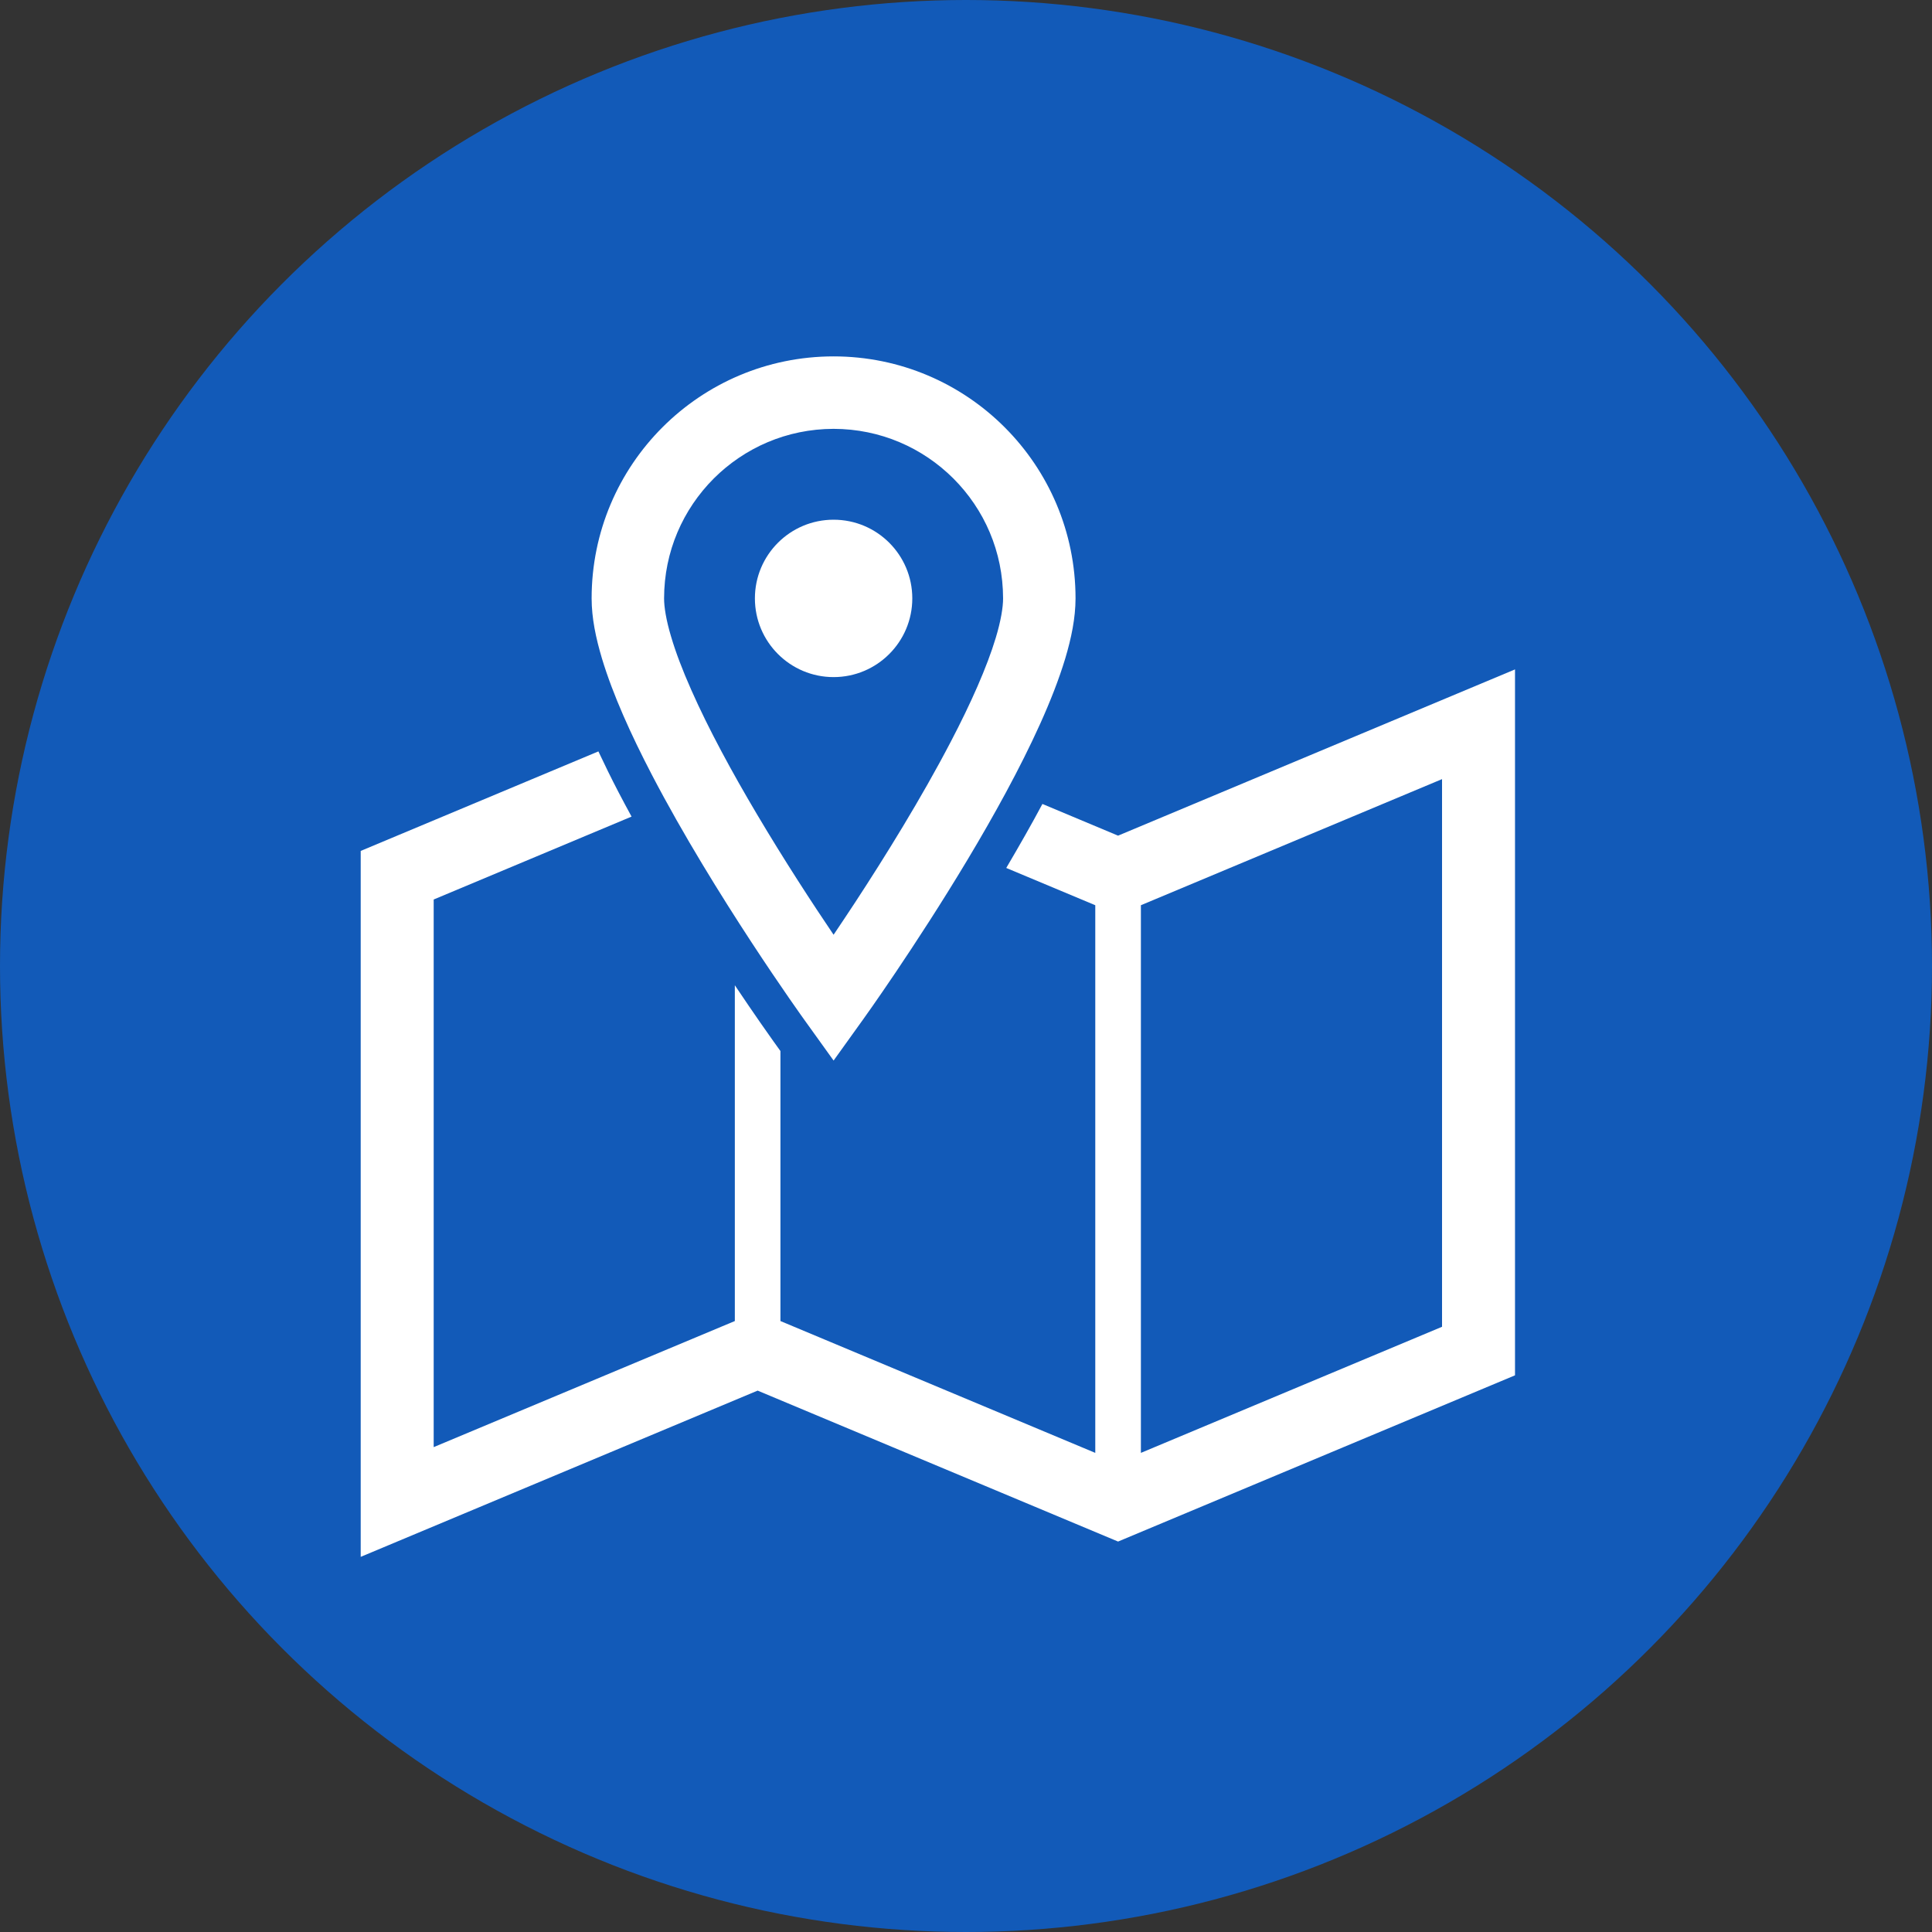
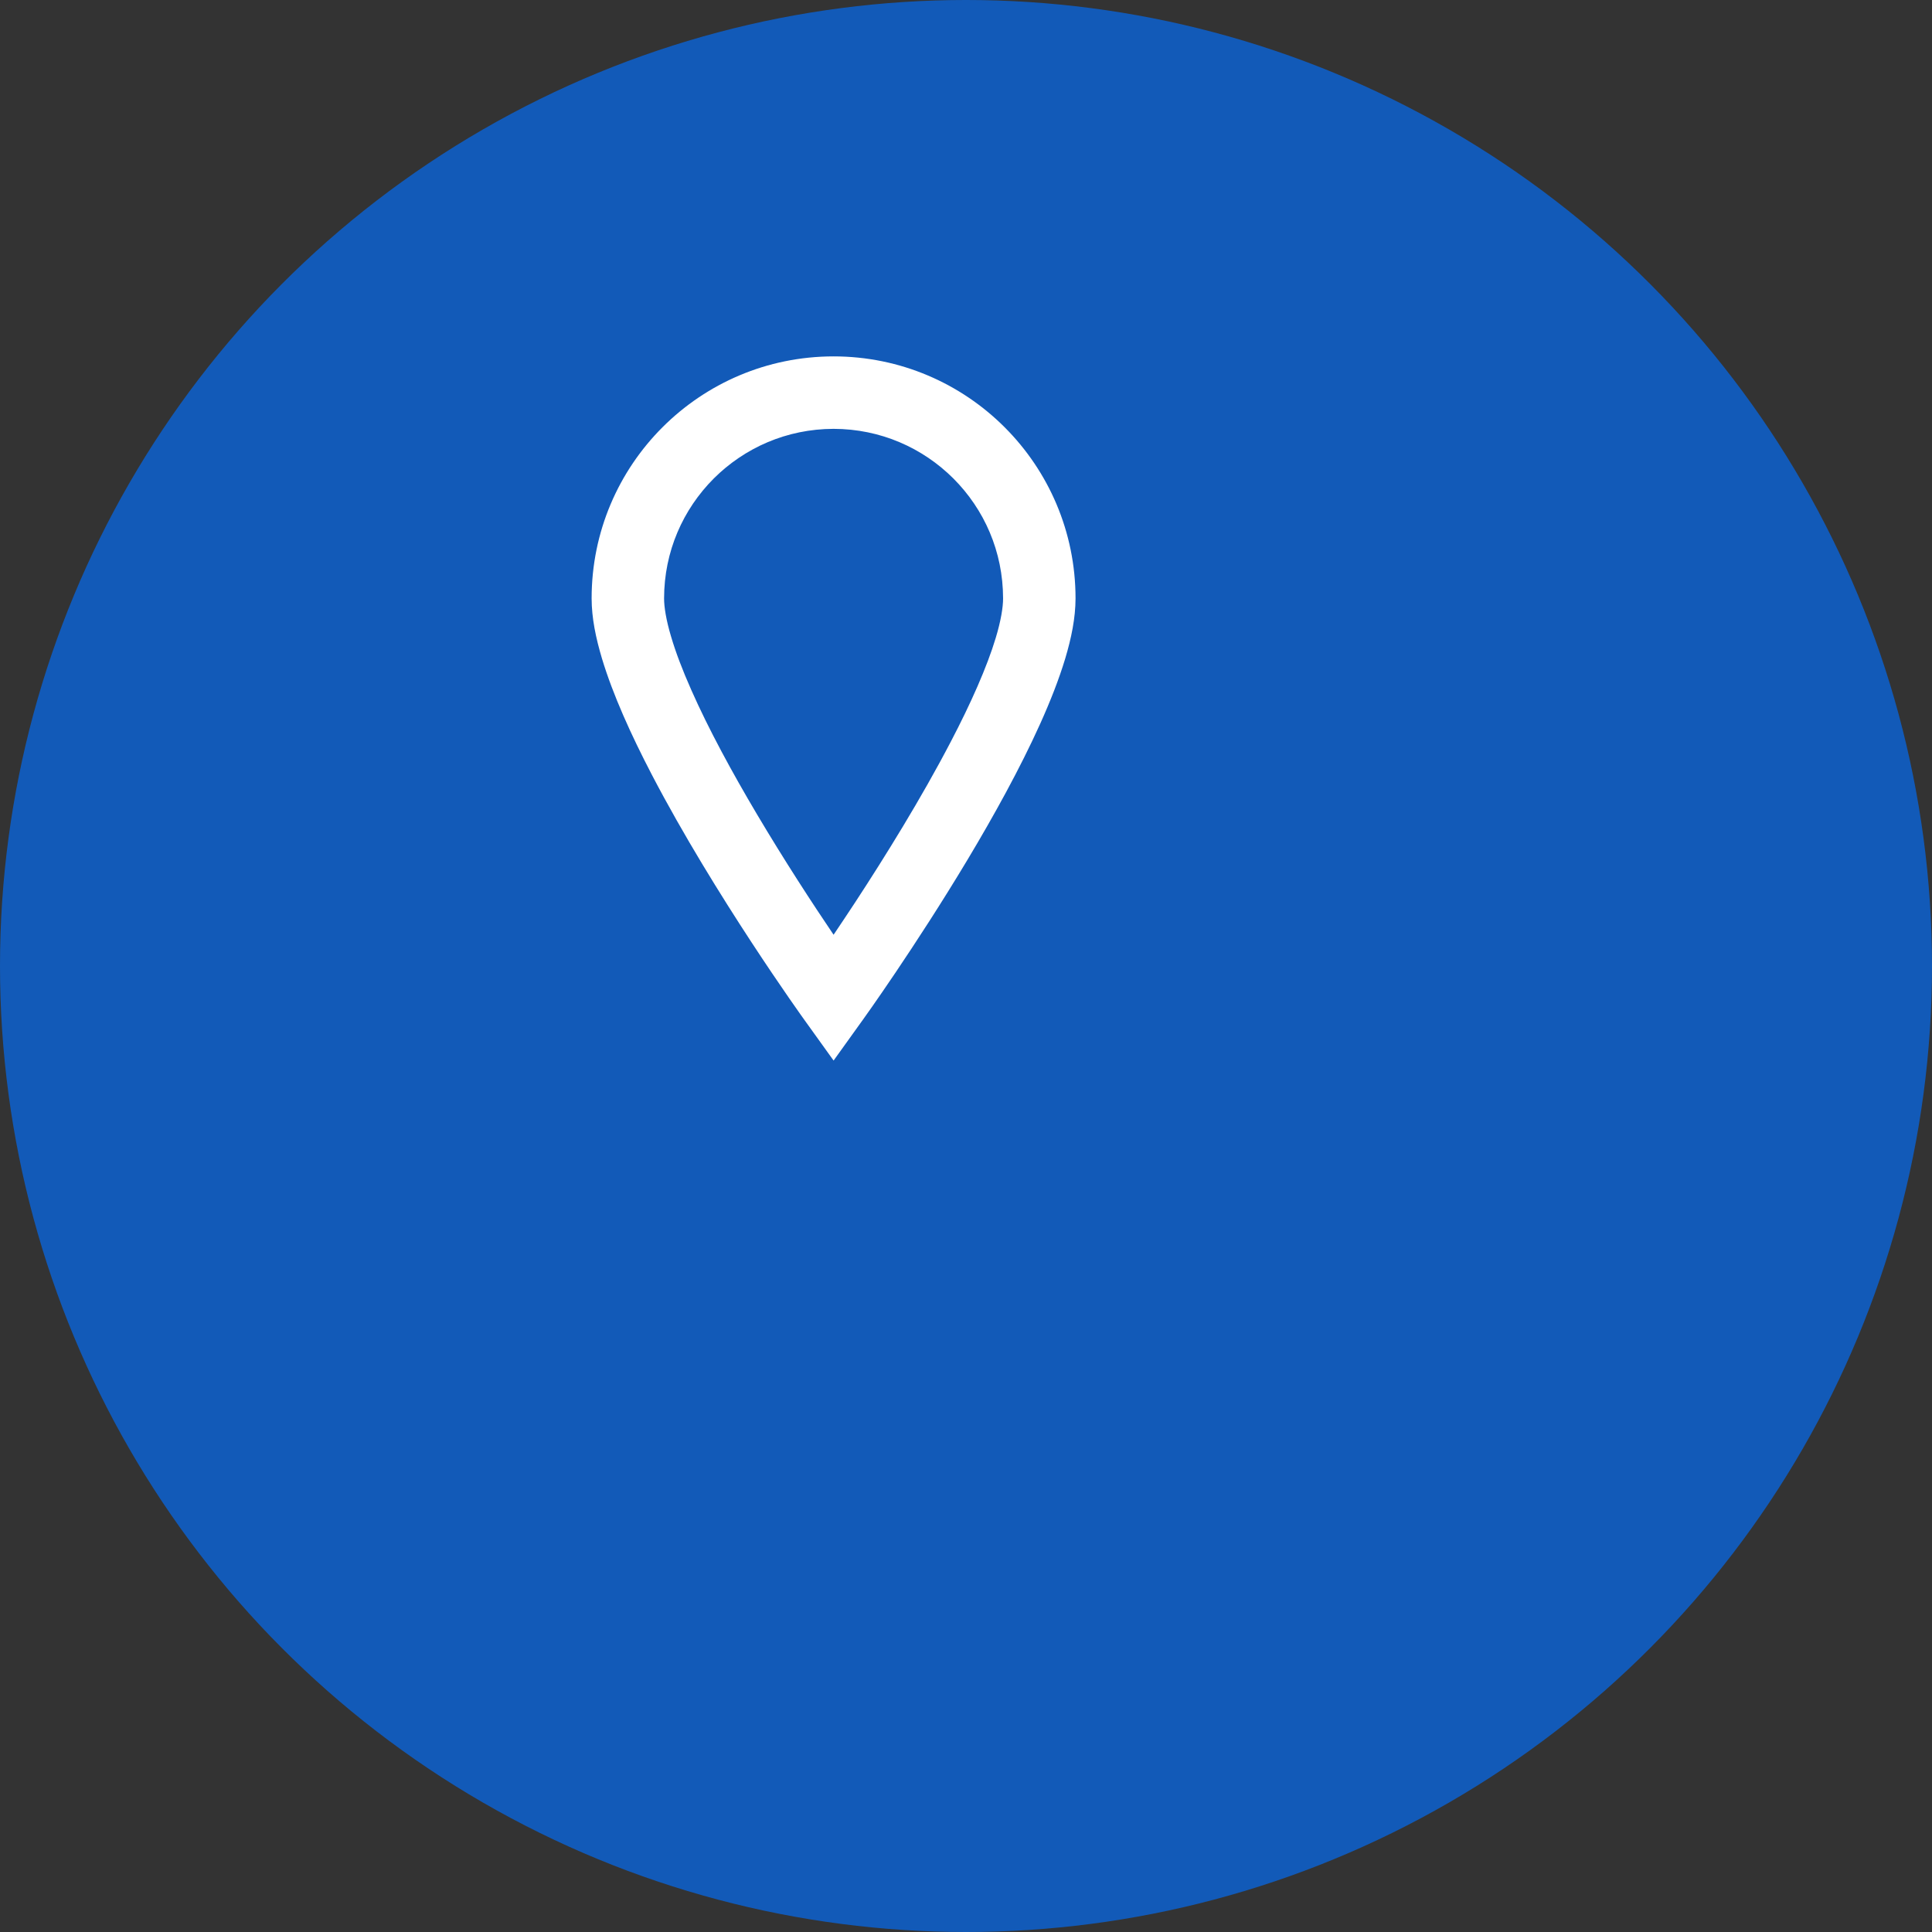
<svg xmlns="http://www.w3.org/2000/svg" width="103" height="103" viewBox="0 0 103 103" fill="none">
  <rect x="0" y="0" width="103" height="103" fill="#333333" stroke="none" />
  <circle cx="51.5" cy="51.5" r="51.5" fill="#125ab8" />
-   <path d="M59.607 44.551L55.574 42.861C55 43.937 54.347 45.082 53.646 46.273L58.392 48.26V77.457L41.607 70.428V56.033L41.242 55.525C41.047 55.254 40.258 54.141 39.176 52.527V70.428L23.121 77.15V47.955L33.67 43.535C33.436 43.105 33.203 42.672 32.977 42.238C32.578 41.473 32.229 40.754 31.902 40.059L19.23 45.365V83L40.391 74.137L59.607 82.184L80.769 73.322V35.688L59.607 44.551ZM76.879 70.734L60.824 77.457V48.26L76.879 41.537V70.734Z" fill="#fff" />
  <path d="M34.756 41.312C38.096 47.719 42.844 54.318 42.871 54.355L44.441 56.541L46.01 54.355C46.029 54.332 48.795 50.48 51.582 45.832C52.979 43.5 54.379 40.973 55.457 38.582C55.996 37.385 56.453 36.223 56.789 35.113C57.121 34.002 57.336 32.949 57.34 31.902C57.338 24.777 51.566 19.002 44.441 19C37.312 19.002 31.541 24.777 31.541 31.902C31.543 32.949 31.762 34.002 32.094 35.113C32.68 37.051 33.641 39.17 34.756 41.312ZM38.051 25.512C39.693 23.875 41.94 22.867 44.441 22.863C46.943 22.867 49.189 23.875 50.83 25.512C52.469 27.154 53.474 29.398 53.477 31.902C53.48 32.369 53.355 33.119 53.088 34C52.623 35.553 51.75 37.514 50.697 39.527C49.123 42.551 47.158 45.713 45.594 48.102C45.174 48.742 44.787 49.32 44.441 49.834C43.348 48.219 41.832 45.902 40.348 43.398C39.047 41.205 37.775 38.871 36.853 36.781C36.391 35.74 36.017 34.762 35.77 33.914C35.517 33.07 35.402 32.353 35.404 31.902C35.406 29.398 36.414 27.154 38.051 25.512Z" fill="#fff" />
-   <path d="M44.441 36.098C46.758 36.098 48.637 34.219 48.637 31.902C48.637 29.584 46.758 27.707 44.441 27.707C42.125 27.707 40.246 29.584 40.246 31.902C40.246 34.219 42.125 36.098 44.441 36.098Z" fill="#fff" />
</svg>